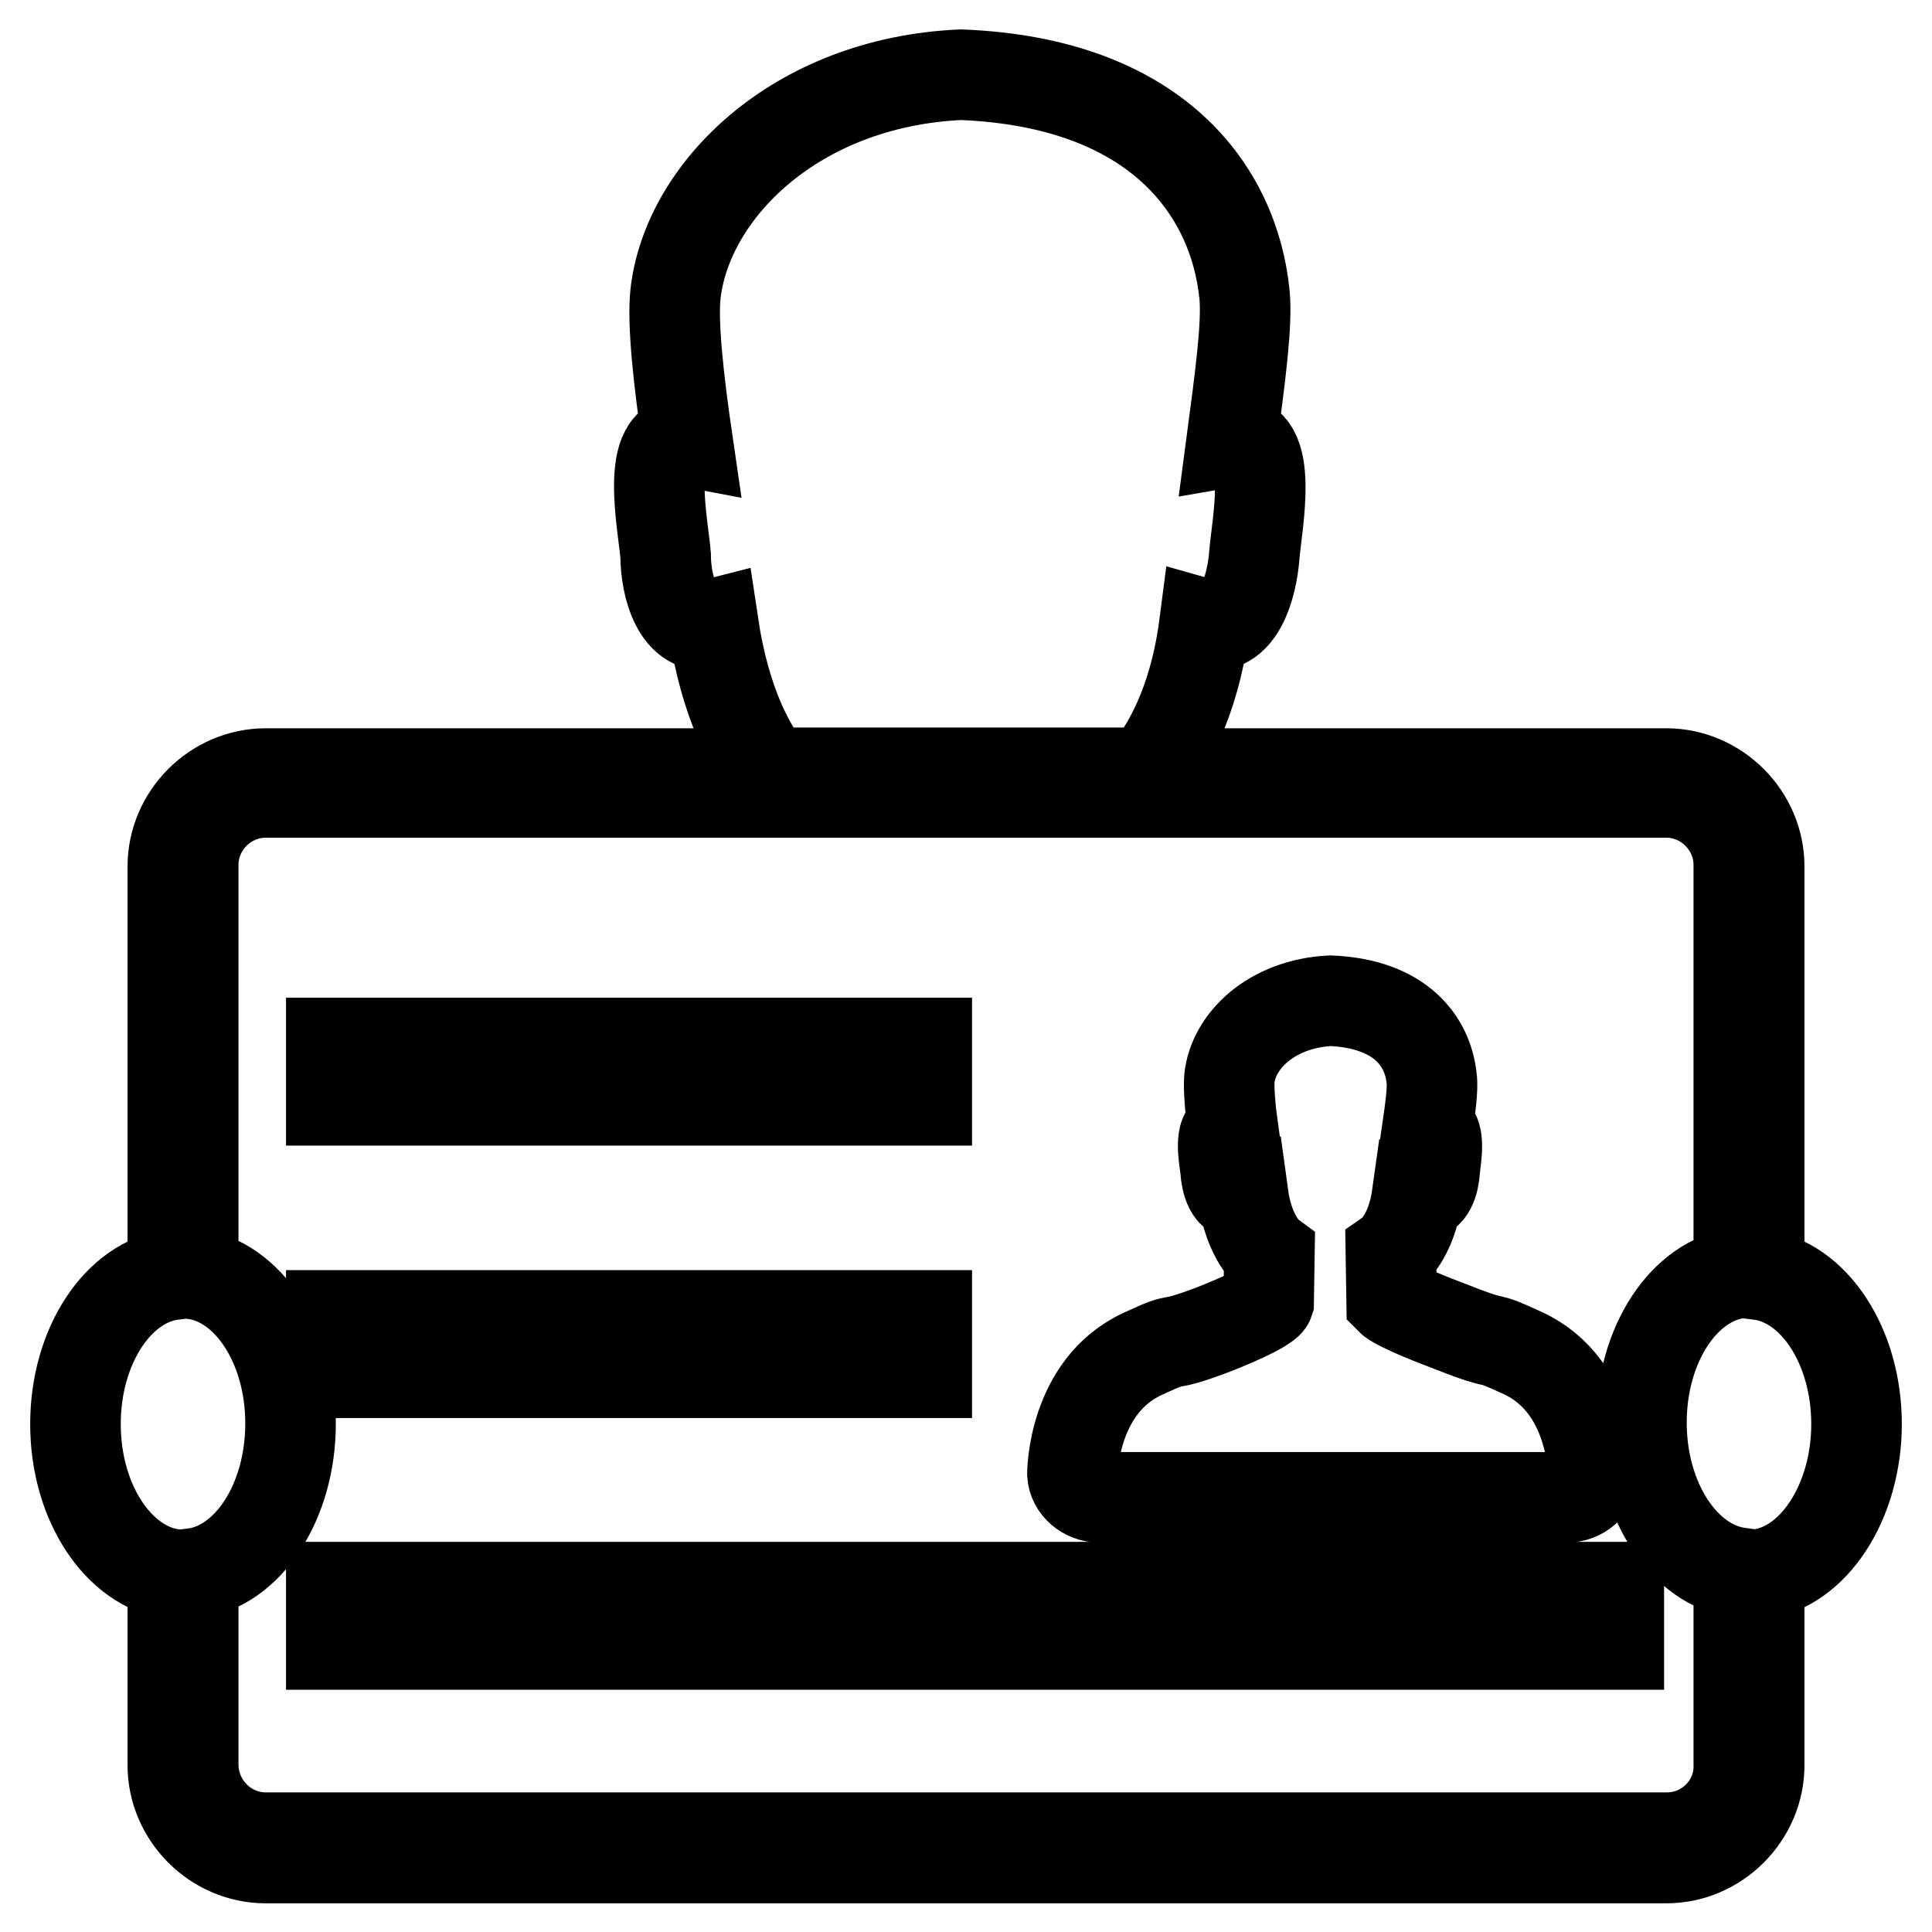
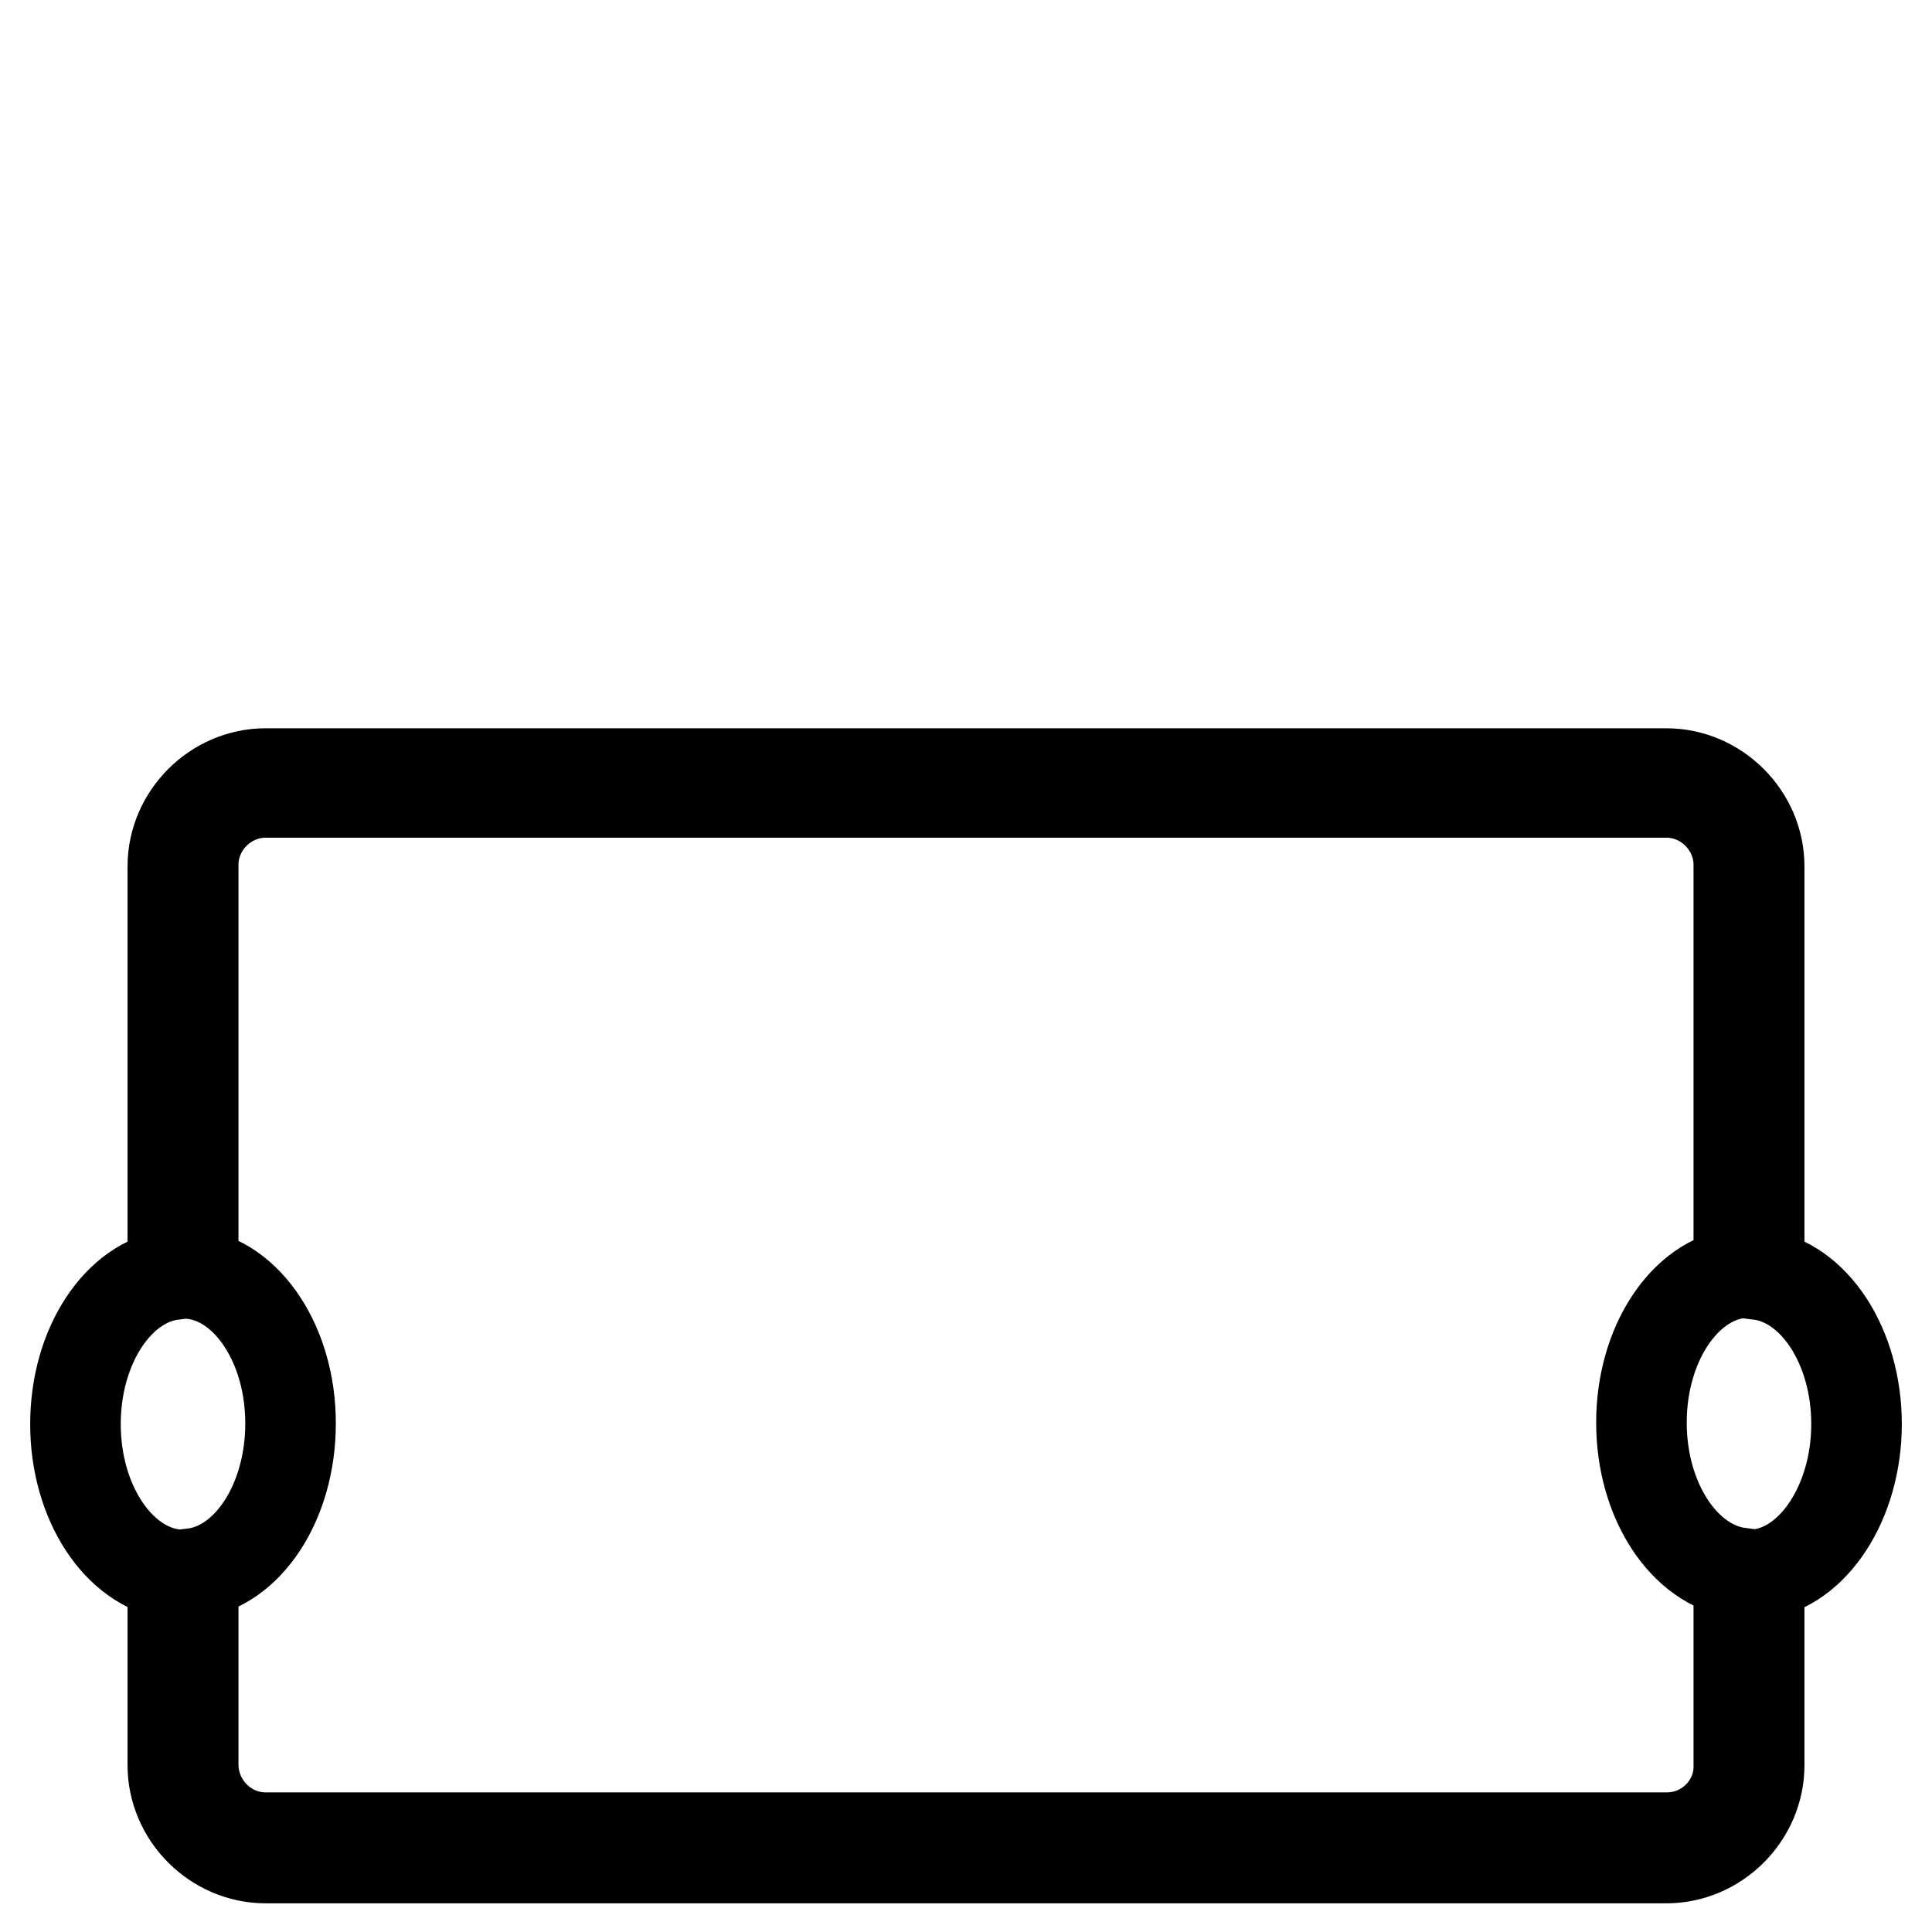
<svg xmlns="http://www.w3.org/2000/svg" version="1.1" x="0px" y="0px" viewBox="0 0 256 256" enable-background="new 0 0 256 256" xml:space="preserve">
  <g>
-     <path stroke-width="12" fill-opacity="0" stroke="#000000" d="M94.5,82.7c1.6,10.7,5.1,16.8,7.6,19.7h49.9c2.4-3,6.2-8.9,7.6-19.7c4.6,1.3,6.3-5.1,6.6-9.1 c0.3-3.9,2.8-16.1-3-15.1c1.1-8.3,2.1-15.6,1.7-19.5c-1.4-13.8-11.7-28.1-37.6-29.1C105.3,10.9,91,25.4,89.5,39 c-0.4,3.9,0.4,11.3,1.6,19.5c-5.8-1.1-3.2,11.2-2.9,15.1C88.2,77.6,89.8,83.9,94.5,82.7z M43.9,138.2h78.9v7.6H43.9V138.2z  M43.9,174.3h78.9v7.6H43.9V174.3z M43.9,210.3h170.6v7.6H43.9V210.3z M145.7,198.4h61.9c1.9,0,3.5-1.4,3.5-3.2 c0,0,0-11.6-9.3-15.9c-5.8-2.7-2.2-0.6-9.3-3.4c-7.2-2.7-8.1-3.6-8.1-3.6l-0.1-6.3c0,0,2.7-1.9,3.5-7.7c1.7,0.4,2.2-1.8,2.3-3.2 c0.1-1.4,1-5.7-1-5.3c0.4-2.8,0.8-5.6,0.6-6.9c-0.5-4.9-4.1-9.9-13.4-10.3c-7.9,0.4-12.9,5.4-13.4,10.3c-0.1,1.4,0.1,4,0.5,6.9 c-2.1-0.4-1.1,4-1,5.3c0.1,1.4,0.6,3.7,2.3,3.2c0.8,5.9,3.5,7.9,3.5,7.9l-0.1,6.3c0,0-0.3,0.9-7.4,3.7c-7.2,2.7-3.5,0.5-9.3,3.2 c-9.3,4.3-9.3,15.9-9.3,15.9C142.2,197,143.8,198.4,145.7,198.4L145.7,198.4z" />
    <path stroke-width="12" fill-opacity="0" stroke="#000000" d="M246,188.7c0-10.4-5.7-18.9-12.9-19.8v-54.1c0-6.7-5.6-12.3-12.3-12.3H35.2c-6.7,0-12.3,5.6-12.3,12.3v54.1 c-7.2,0.9-12.9,9.4-12.9,19.8c0,10.4,5.7,18.9,12.9,19.9v25.3c0,6.7,5.6,12.3,12.3,12.3h185.6c6.7,0,12.3-5.6,12.3-12.3v-25.3 C240.3,207.7,246,199,246,188.7z M220.9,243.5H35.2c-5.3,0-9.6-4.4-9.6-9.7v-25.3c7.2-0.9,12.9-9.4,12.9-19.9 c0-10.4-5.7-18.9-12.9-19.8v-54.2c0-5.3,4.4-9.6,9.6-9.6h185.6c5.3,0,9.6,4.4,9.6,9.6v54.1c-7.2,0.9-12.9,9.4-12.9,19.8 c0,10.4,5.7,18.9,12.9,19.9v25.3C230.6,239.2,226.1,243.5,220.9,243.5z" />
  </g>
</svg>